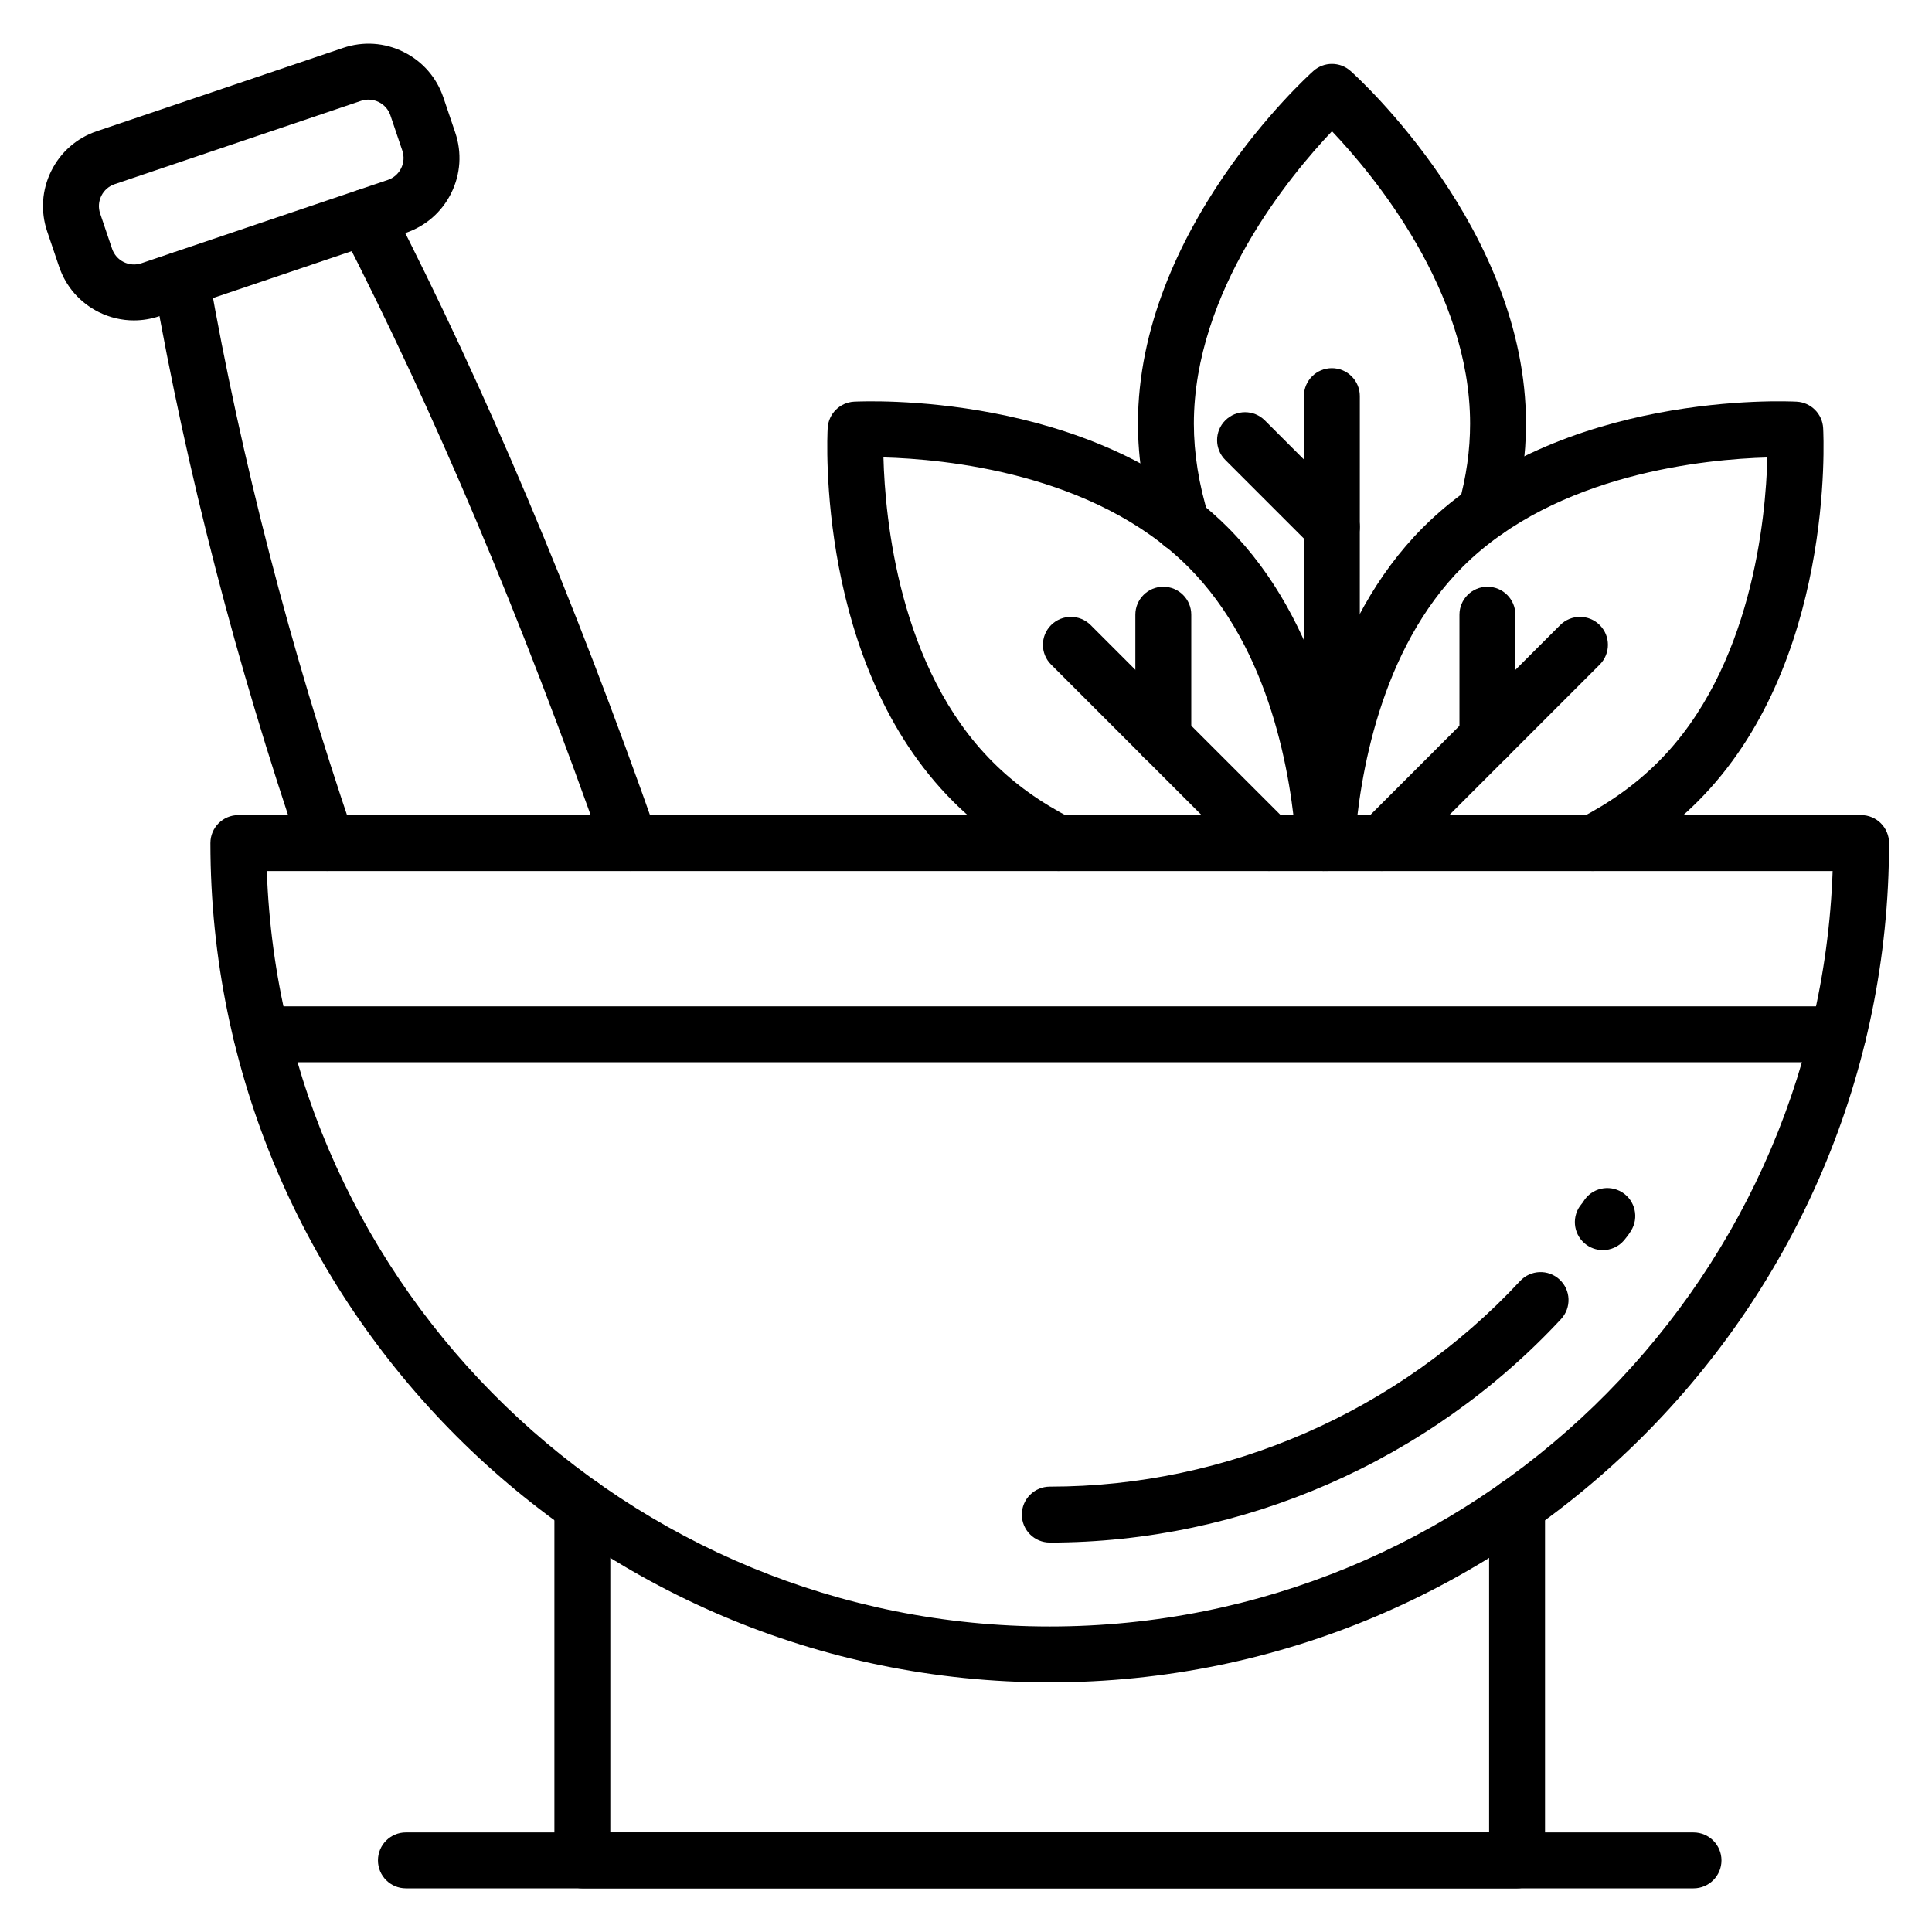
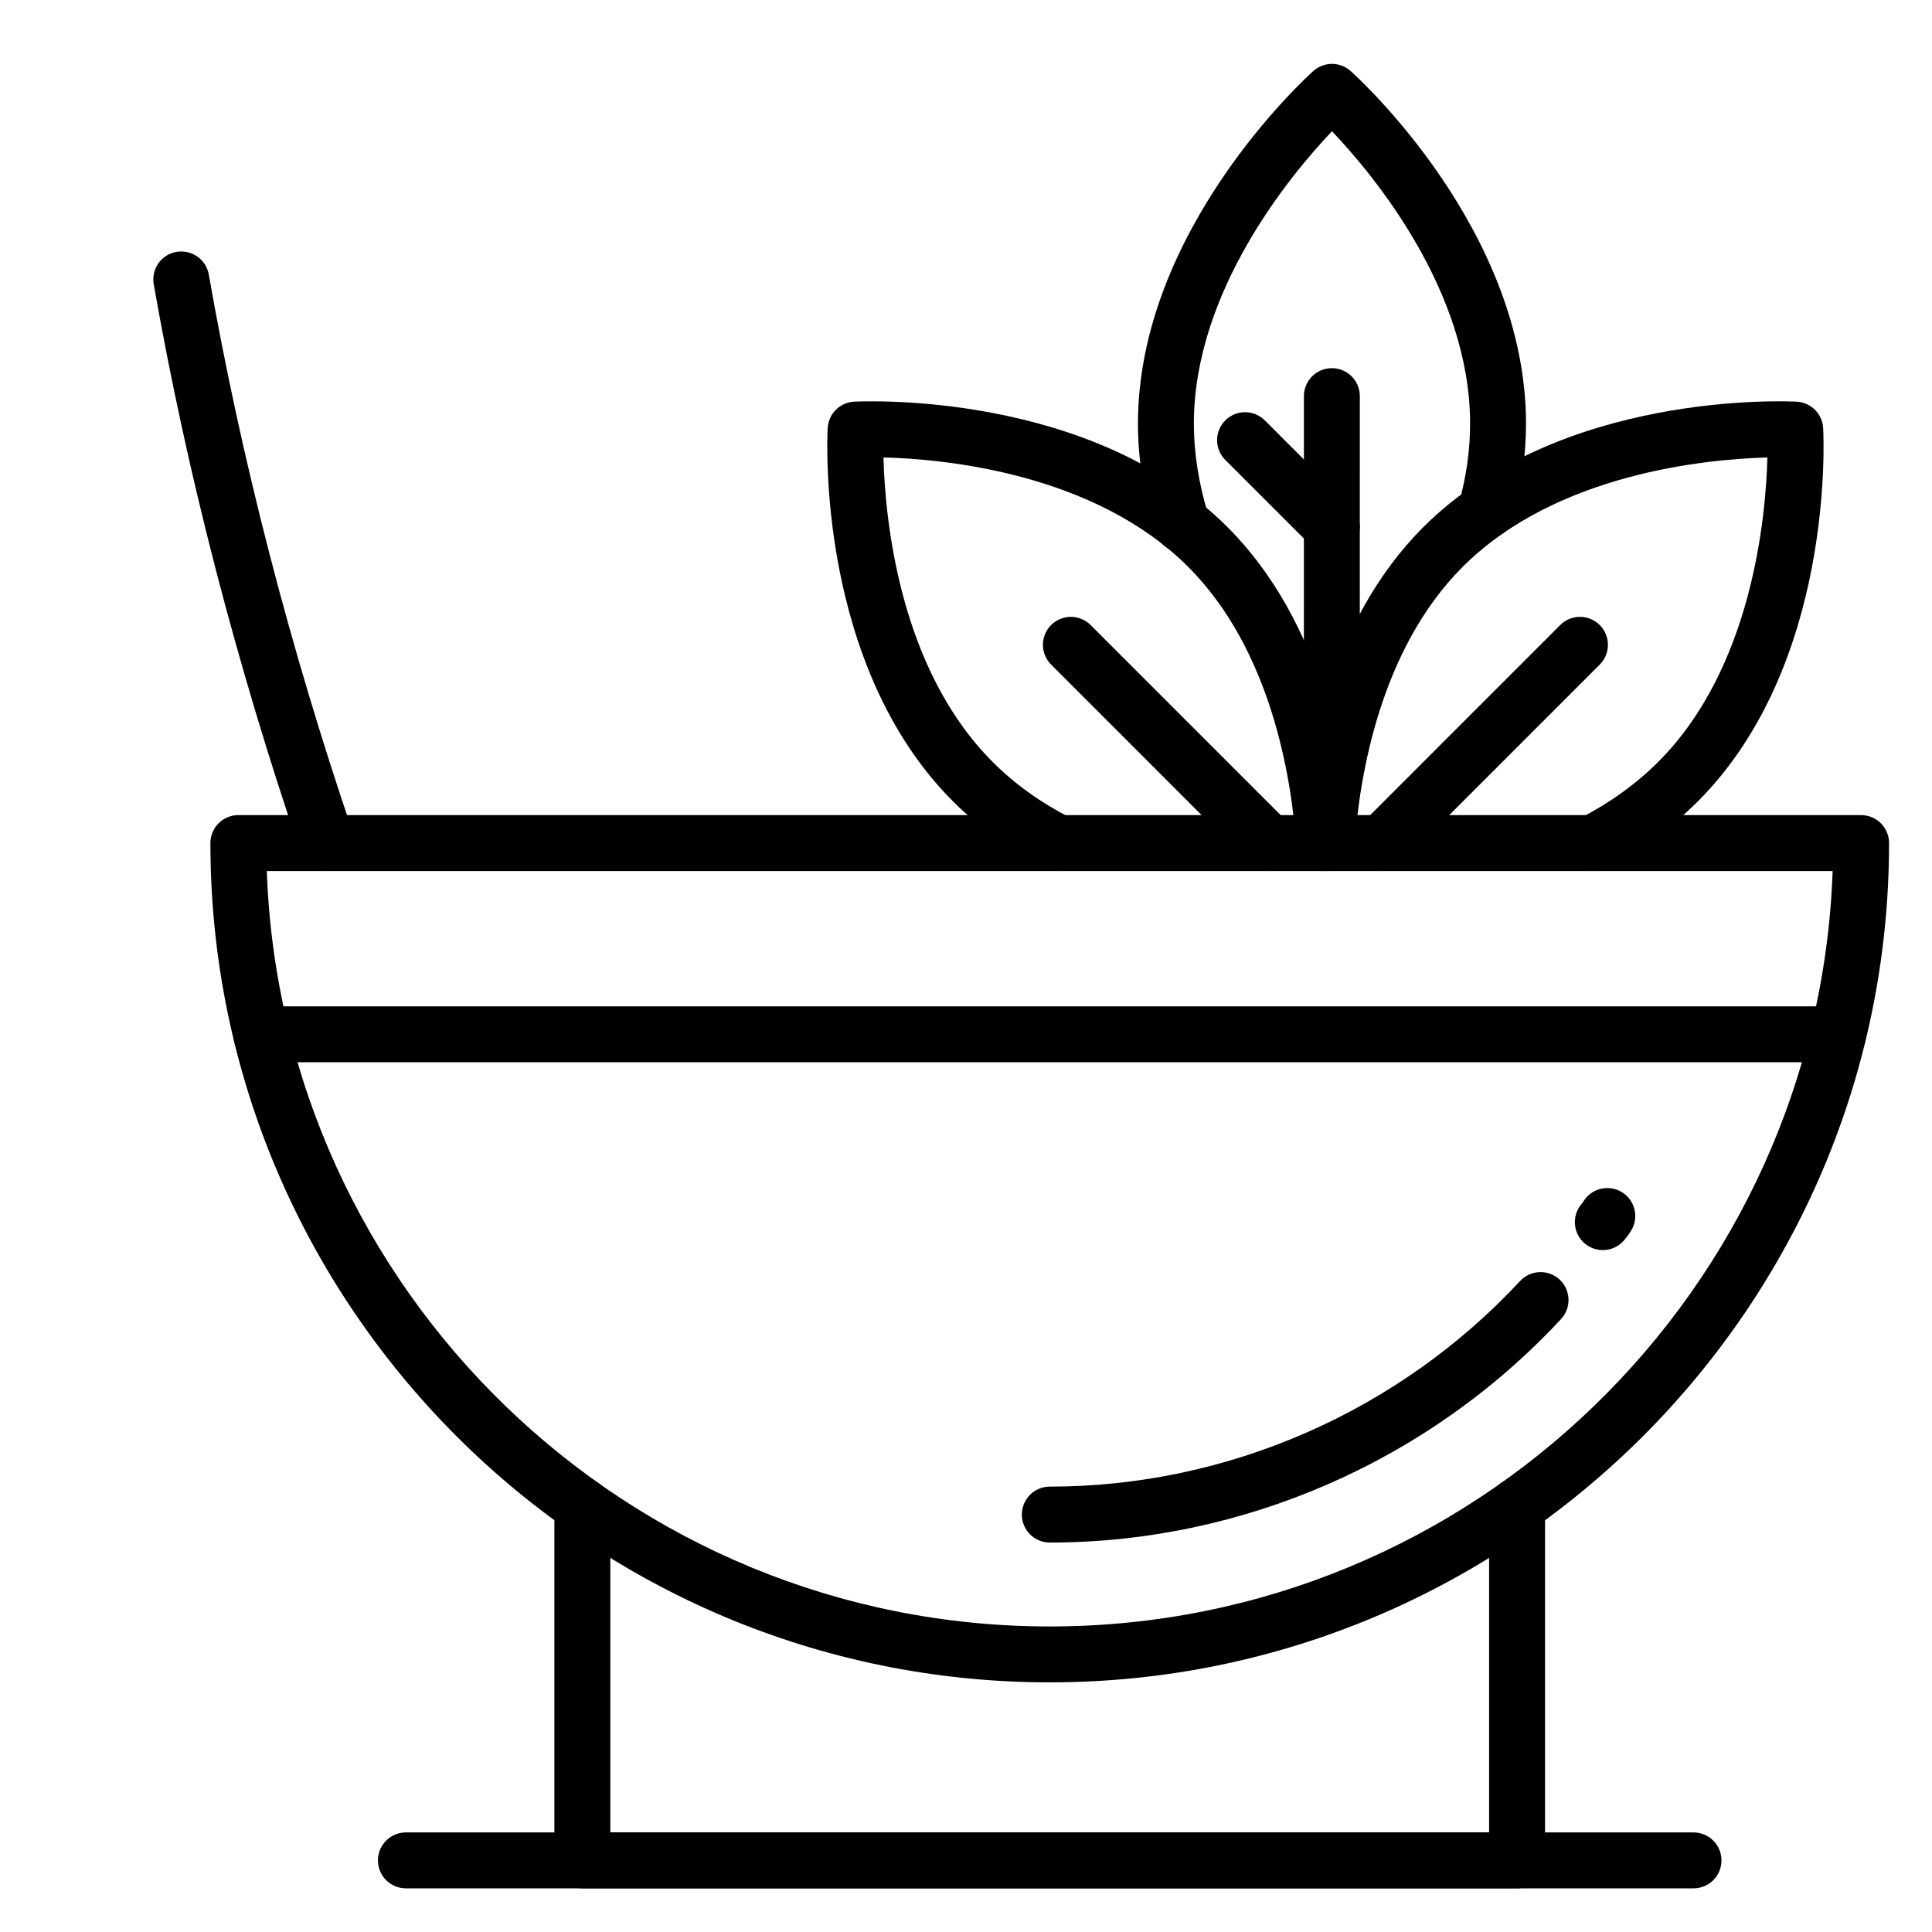
<svg xmlns="http://www.w3.org/2000/svg" fill="#000000" width="800px" height="800px" version="1.1" viewBox="144 144 512 512">
  <g>
    <path d="m422.19 589.84c-122.64 0-222.43-99.773-222.43-222.42 0-4.094 3.316-7.41 7.41-7.41h430.04c4.09 0 7.41 3.312 7.41 7.41-0.004 122.65-99.781 222.42-222.43 222.42zm-207.48-215.01c3.914 111.05 95.484 200.2 207.48 200.2s203.56-89.141 207.48-200.2z" />
    <path d="m422.21 552.79c-4.09 0-7.41-3.312-7.41-7.41 0-4.094 3.316-7.41 7.41-7.41 47.027 0 92.453-19.859 124.63-54.488 2.781-2.996 7.477-3.168 10.469-0.383 3 2.785 3.168 7.473 0.383 10.469-34.969 37.637-84.348 59.223-135.48 59.223z" />
    <path d="m568.76 475.29c-1.699 0-3.41-0.586-4.809-1.773-3.109-2.664-3.481-7.336-0.82-10.449 0.199-0.23 0.363-0.465 0.527-0.73 2.16-3.481 6.719-4.531 10.207-2.379 3.473 2.164 4.535 6.734 2.375 10.211-0.57 0.918-1.152 1.715-1.844 2.523-1.465 1.715-3.543 2.598-5.637 2.598z" />
    <path d="m631.14 425.51h-417.91c-4.09 0-7.41-3.312-7.41-7.41 0-4.094 3.316-7.41 7.41-7.41h417.91c4.09 0 7.41 3.312 7.41 7.41-0.004 4.098-3.32 7.41-7.414 7.41z" />
    <path d="m546.04 644.43h-247.71c-4.09 0-7.41-3.312-7.41-7.41v-93.926c0-4.094 3.316-7.41 7.41-7.41 4.09 0 7.41 3.312 7.41 7.41v86.52h232.89v-86.52c0-4.094 3.316-7.41 7.41-7.41 4.09 0 7.41 3.312 7.41 7.41v93.93c-0.004 4.094-3.32 7.406-7.414 7.406z" />
    <path d="m592.8 644.43h-341.23c-4.09 0-7.41-3.312-7.41-7.41 0-4.094 3.316-7.41 7.41-7.41l341.23 0.004c4.09 0 7.41 3.312 7.41 7.41 0 4.094-3.316 7.406-7.41 7.406z" />
    <path d="m566.12 374.83c-2.688 0-5.281-1.469-6.594-4.023-1.875-3.641-0.438-8.105 3.203-9.977 7.91-4.066 14.863-9.074 20.672-14.875 24.895-24.84 28.555-64.707 28.973-80.719-16.008 0.434-55.844 4.125-80.734 28.965-21.926 21.93-27.371 55.617-28.668 73.75-0.289 4.082-3.812 7.176-7.918 6.859-4.082-0.289-7.152-3.836-6.863-7.914 1.445-20.188 7.644-57.84 32.977-83.176 36.301-36.227 96.426-33.398 98.992-33.273 3.773 0.211 6.785 3.219 6.996 6.996 0.141 2.539 3.023 62.773-33.281 99-6.887 6.887-15.09 12.801-24.371 17.574-1.086 0.551-2.242 0.812-3.383 0.812z" />
    <path d="m510.18 374.83c-1.895 0-3.793-0.723-5.238-2.172-2.894-2.894-2.894-7.582 0-10.477l52.527-52.535c2.894-2.894 7.582-2.894 10.477 0 2.894 2.894 2.894 7.582 0 10.477l-52.527 52.535c-1.449 1.449-3.344 2.172-5.238 2.172z" />
-     <path d="m538.18 346.85c-4.09 0-7.41-3.312-7.41-7.41v-32.539c0-4.094 3.316-7.41 7.41-7.41 4.09 0 7.41 3.312 7.41 7.41v32.539c0 4.098-3.32 7.41-7.41 7.41z" />
    <path d="m424.45 374.83c-1.141 0-2.297-0.262-3.383-0.816-9.379-4.824-17.605-10.746-24.445-17.582-36.305-36.219-33.422-96.453-33.277-98.992 0.211-3.777 3.223-6.785 6.996-6.996 2.551-0.102 62.699-2.945 98.988 33.27 25.336 25.344 31.535 62.996 32.98 83.184 0.289 4.082-2.781 7.625-6.863 7.914-4.086 0.332-7.625-2.777-7.918-6.859-1.297-18.133-6.738-51.82-28.672-73.758-24.969-24.91-64.746-28.559-80.73-28.969 0.418 16.012 4.074 55.887 28.969 80.723 5.836 5.84 12.621 10.707 20.75 14.883 3.641 1.875 5.07 6.34 3.199 9.977-1.312 2.555-3.906 4.023-6.594 4.023z" />
    <path d="m480.32 374.83c-1.895 0-3.793-0.723-5.238-2.172l-52.527-52.535c-2.894-2.894-2.894-7.582 0-10.477 2.894-2.894 7.582-2.894 10.477 0l52.527 52.535c2.894 2.894 2.894 7.582 0 10.477-1.449 1.449-3.344 2.172-5.238 2.172z" />
-     <path d="m452.29 346.85c-4.09 0-7.41-3.312-7.41-7.41v-32.539c0-4.094 3.316-7.41 7.41-7.41 4.09 0 7.41 3.312 7.41 7.41v32.539c0 4.098-3.32 7.41-7.41 7.41z" />
    <path d="m457.2 290.29c-3.16 0-6.09-2.039-7.074-5.215-3.023-9.762-4.559-19.449-4.559-28.789 0-51.254 44.578-91.766 46.477-93.465 2.812-2.519 7.062-2.519 9.879 0 1.895 1.691 46.484 42.133 46.484 93.465 0 8.336-1.191 16.816-3.539 25.188-1.102 3.938-5.199 6.238-9.133 5.137-3.941-1.105-6.238-5.195-5.133-9.133 1.984-7.074 2.988-14.203 2.988-21.191 0-35.191-25.582-65.914-36.602-77.504-11.016 11.605-36.602 42.363-36.602 77.504 0 7.859 1.309 16.07 3.894 24.406 1.211 3.906-0.973 8.059-4.883 9.27-0.734 0.223-1.473 0.328-2.199 0.328z" />
    <path d="m496.95 351.7c-4.09 0-7.41-3.32-7.41-7.41l0.008-95.316c0-4.094 3.316-7.41 7.41-7.41 4.09 0 7.41 3.32 7.41 7.41l-0.008 95.316c0 4.098-3.32 7.41-7.41 7.41z" />
    <path d="m496.95 291.05c-1.895 0-3.793-0.723-5.238-2.172l-23-22.992c-2.894-2.894-2.894-7.582 0-10.477 2.894-2.894 7.582-2.894 10.477 0l23 22.992c2.894 2.894 2.894 7.582 0 10.477-1.449 1.449-3.344 2.172-5.238 2.172z" />
    <path d="m230.64 374.82c-3.086 0-5.961-1.938-7.016-5.019-17.062-50.07-30.145-100.7-38.883-150.47-0.711-4.031 1.984-7.871 6.016-8.582 4.047-0.672 7.871 1.988 8.578 6.019 8.605 49.027 21.5 98.906 38.316 148.26 1.316 3.871-0.754 8.082-4.625 9.398-0.789 0.277-1.598 0.398-2.387 0.398z" />
-     <path d="m311.02 374.82c-3.059 0-5.918-1.902-6.988-4.949-22.016-62.562-44.812-116.52-69.691-164.96-1.871-3.641-0.434-8.109 3.207-9.977 3.644-1.875 8.105-0.426 9.977 3.207 25.191 49.047 48.246 103.61 70.488 166.81 1.355 3.863-0.668 8.09-4.531 9.449-0.816 0.289-1.645 0.418-2.461 0.418z" />
-     <path d="m179.49 228.91c-3.18 0-6.34-0.73-9.273-2.18-5.019-2.481-8.77-6.773-10.559-12.074l-3.156-9.328c-1.793-5.301-1.414-10.98 1.074-16.004 2.481-5.016 6.769-8.77 12.074-10.555l65.289-22.082c5.312-1.793 10.992-1.418 16.004 1.07 5.019 2.481 8.77 6.773 10.559 12.074l3.152 9.32c1.793 5.305 1.414 10.992-1.066 16.004-2.481 5.019-6.769 8.77-12.074 10.562l-65.289 22.074c-2.203 0.746-4.473 1.117-6.734 1.117zm62.164-58.512c-0.66 0-1.324 0.109-1.969 0.324l-65.293 22.082c-1.555 0.527-2.812 1.621-3.539 3.098-0.727 1.469-0.836 3.133-0.312 4.68l3.156 9.328c0.523 1.555 1.621 2.809 3.09 3.539 1.465 0.715 3.137 0.84 4.688 0.312l65.293-22.074c1.555-0.527 2.812-1.621 3.539-3.098 0.727-1.469 0.836-3.133 0.312-4.688l-3.152-9.32c-0.523-1.555-1.625-2.816-3.098-3.539-0.855-0.43-1.785-0.645-2.715-0.645z" />
  </g>
</svg>